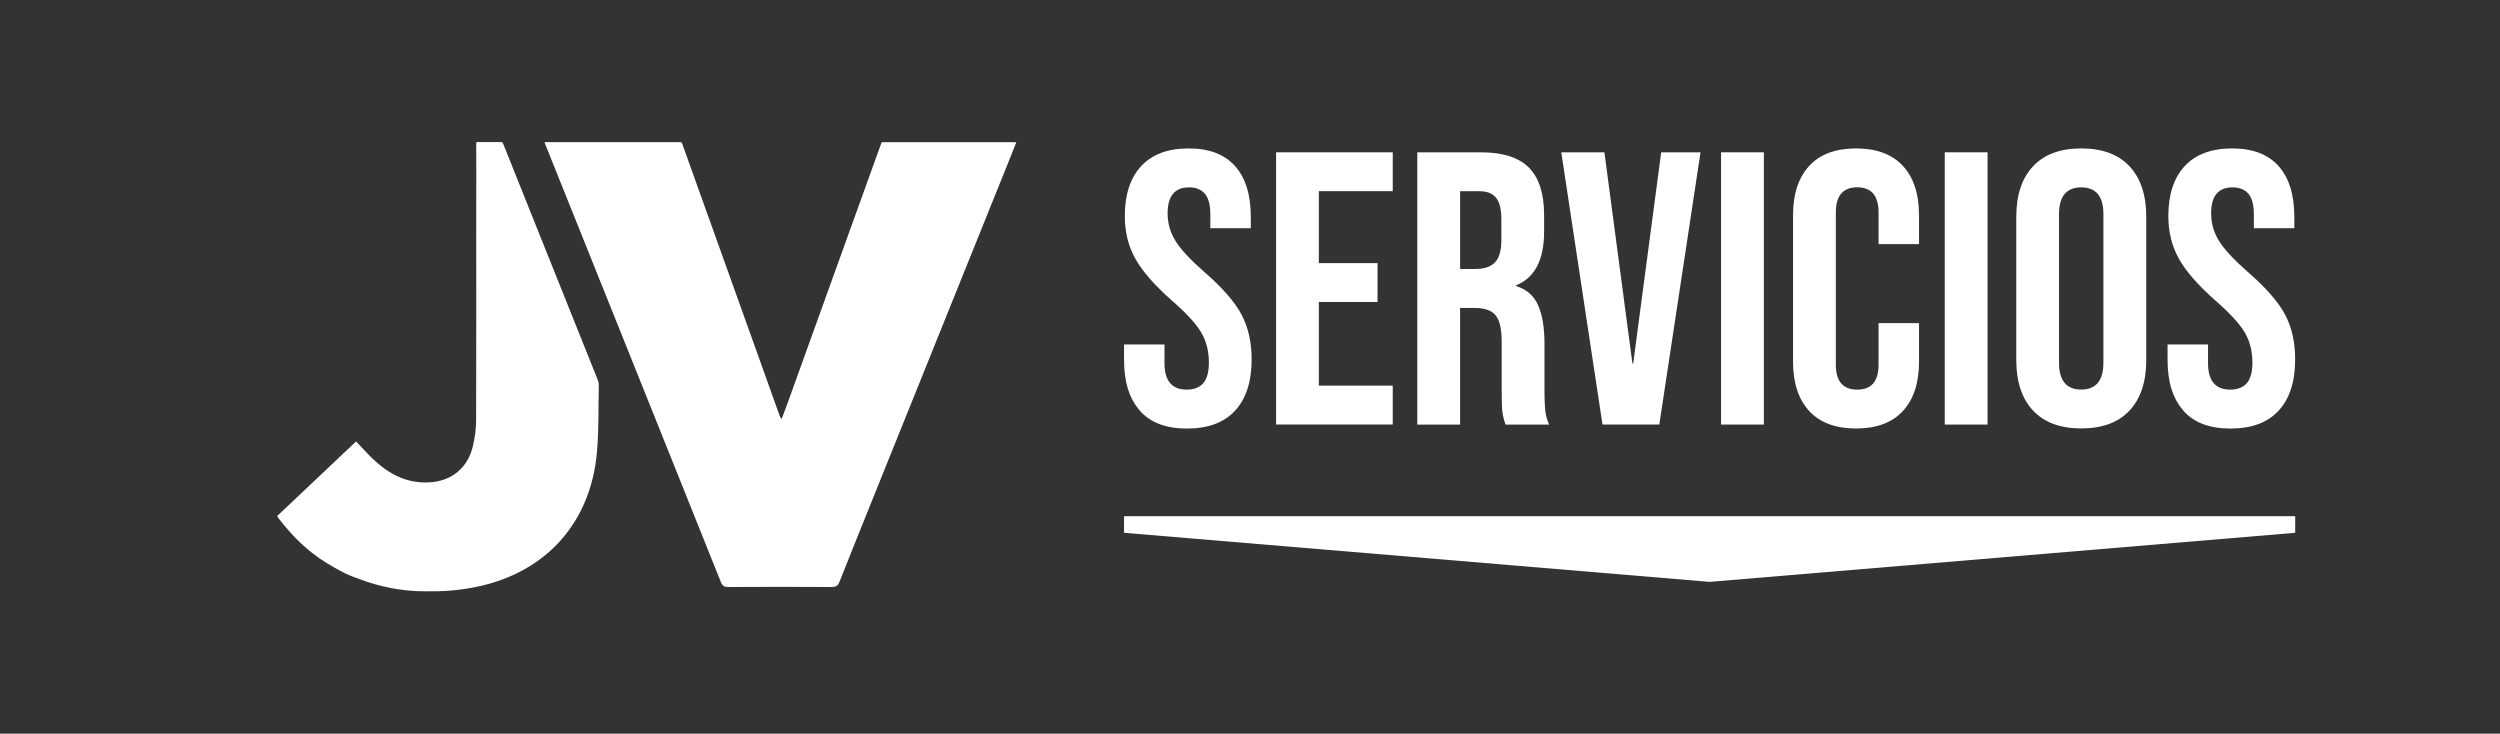
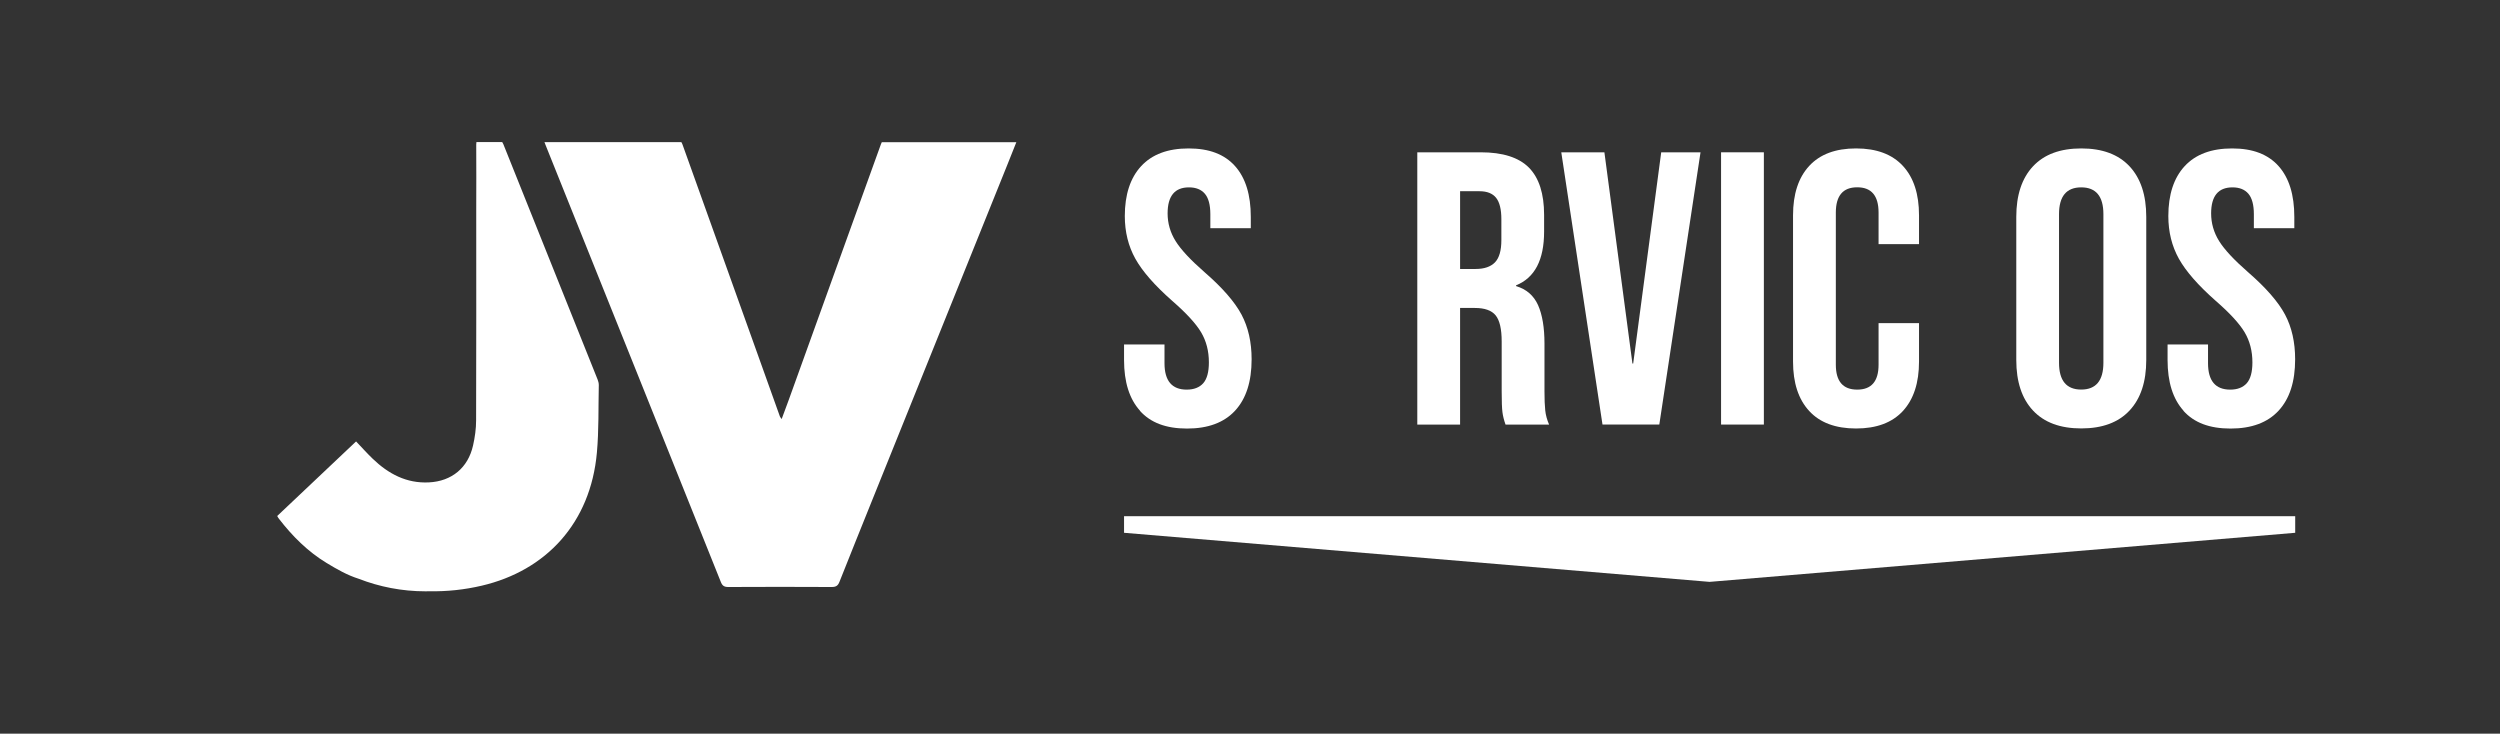
<svg xmlns="http://www.w3.org/2000/svg" id="Capa_1" version="1.1" viewBox="0 0 394.29 115.71">
  <rect x="0" y="0" width="394.29" height="115.71" fill="#333333" stroke="none" />
  <defs>
    <style>
      .st0 {
        fill: #fff;
      }
    </style>
  </defs>
  <g>
    <path class="st0" d="M179.8,64.78c-1.68-1.86-2.52-4.53-2.52-8v-2.45h6.38v2.95c0,2.78,1.17,4.17,3.5,4.17,1.14,0,2.01-.34,2.61-1.01.59-.67.89-1.77.89-3.28,0-1.8-.41-3.38-1.23-4.76-.82-1.37-2.33-3.02-4.54-4.94-2.78-2.45-4.72-4.67-5.83-6.66-1.1-1.98-1.66-4.22-1.66-6.72,0-3.39.86-6.02,2.58-7.88,1.72-1.86,4.21-2.79,7.48-2.79s5.67.93,7.33,2.79c1.66,1.86,2.48,4.53,2.48,8.01v1.78h-6.38v-2.21c0-1.47-.29-2.55-.86-3.22s-1.41-1.01-2.51-1.01c-2.25,0-3.37,1.37-3.37,4.11,0,1.55.42,3.01,1.26,4.36.84,1.35,2.36,2.98,4.57,4.91,2.82,2.45,4.76,4.68,5.83,6.69,1.06,2,1.59,4.35,1.59,7.05,0,3.52-.87,6.22-2.61,8.1-1.74,1.88-4.26,2.82-7.58,2.82s-5.75-.93-7.42-2.79Z" />
-     <path class="st0" d="M201.26,24.02h18.4v6.13h-11.66v11.35h9.26v6.13h-9.26v13.19h11.66v6.13h-18.4V24.02Z" />
    <path class="st0" d="M223.53,24.02h10c3.48,0,6.01.81,7.61,2.42,1.59,1.62,2.39,4.1,2.39,7.45v2.64c0,4.46-1.47,7.28-4.42,8.47v.12c1.63.49,2.79,1.49,3.47,3.01.67,1.51,1.01,3.54,1.01,6.07v7.55c0,1.23.04,2.22.12,2.98.08.76.29,1.5.61,2.24h-6.87c-.25-.7-.41-1.35-.49-1.96s-.12-1.72-.12-3.31v-7.85c0-1.96-.32-3.33-.95-4.11-.63-.78-1.73-1.17-3.28-1.17h-2.33v18.4h-6.75V24.02ZM232.74,42.42c1.35,0,2.36-.35,3.04-1.04.67-.7,1.01-1.86,1.01-3.5v-3.31c0-1.55-.28-2.68-.83-3.37s-1.42-1.04-2.61-1.04h-3.07v12.27h2.45Z" />
    <path class="st0" d="M246.23,24.02h6.81l4.42,33.31h.12l4.42-33.31h6.2l-6.5,42.94h-8.96l-6.5-42.94Z" />
    <path class="st0" d="M271.44,24.02h6.75v42.94h-6.75V24.02Z" />
    <path class="st0" d="M285.34,64.82c-1.7-1.84-2.55-4.44-2.55-7.79v-23.07c0-3.35.85-5.95,2.55-7.79s4.16-2.76,7.39-2.76,5.69.92,7.39,2.76c1.7,1.84,2.54,4.44,2.54,7.79v4.54h-6.38v-4.97c0-2.66-1.12-3.99-3.37-3.99s-3.37,1.33-3.37,3.99v23.99c0,2.62,1.12,3.93,3.37,3.93s3.37-1.31,3.37-3.93v-6.56h6.38v6.07c0,3.35-.85,5.95-2.54,7.79-1.7,1.84-4.16,2.76-7.39,2.76s-5.7-.92-7.39-2.76Z" />
-     <path class="st0" d="M306.72,24.02h6.75v42.94h-6.75V24.02Z" />
    <path class="st0" d="M320.64,64.75c-1.76-1.88-2.64-4.54-2.64-7.97v-22.58c0-3.43.88-6.09,2.64-7.97,1.76-1.88,4.29-2.82,7.61-2.82s5.85.94,7.61,2.82c1.76,1.88,2.64,4.54,2.64,7.97v22.58c0,3.43-.88,6.09-2.64,7.97s-4.29,2.82-7.61,2.82-5.85-.94-7.61-2.82ZM331.74,57.21v-23.43c0-2.82-1.17-4.23-3.5-4.23s-3.5,1.41-3.5,4.23v23.43c0,2.82,1.17,4.23,3.5,4.23s3.5-1.41,3.5-4.23Z" />
    <path class="st0" d="M344.38,64.78c-1.68-1.86-2.52-4.53-2.52-8v-2.45h6.38v2.95c0,2.78,1.17,4.17,3.5,4.17,1.14,0,2.01-.34,2.61-1.01.59-.67.89-1.77.89-3.28,0-1.8-.41-3.38-1.23-4.76-.82-1.37-2.33-3.02-4.54-4.94-2.78-2.45-4.72-4.67-5.83-6.66-1.1-1.98-1.66-4.22-1.66-6.72,0-3.39.86-6.02,2.58-7.88,1.72-1.86,4.21-2.79,7.48-2.79s5.67.93,7.33,2.79c1.66,1.86,2.48,4.53,2.48,8.01v1.78h-6.38v-2.21c0-1.47-.29-2.55-.86-3.22s-1.41-1.01-2.51-1.01c-2.25,0-3.37,1.37-3.37,4.11,0,1.55.42,3.01,1.26,4.36.84,1.35,2.36,2.98,4.57,4.91,2.82,2.45,4.76,4.68,5.83,6.69,1.06,2,1.59,4.35,1.59,7.05,0,3.52-.87,6.22-2.61,8.1-1.74,1.88-4.26,2.82-7.58,2.82s-5.75-.93-7.42-2.79Z" />
  </g>
  <polygon class="st0" points="177.28 81.41 361.99 81.41 361.99 84.03 269.63 91.77 177.28 84.03 177.28 81.41" />
  <g>
    <path class="st0" d="M139.08,22.41c-.05.1-.1.22-.15.35-1.78,4.96-3.58,9.92-5.37,14.88-3.06,8.48-6.11,16.97-9.17,25.45-.35.97-.71,1.92-1.11,3-.16-.23-.24-.31-.28-.41-1.19-3.32-2.37-6.64-3.56-9.95-3.93-10.97-7.87-21.94-11.79-32.91-.06-.16-.12-.29-.19-.4h-21.59c.07.21.14.39.21.55,4.95,12.33,9.9,24.66,14.85,37,4.26,10.61,8.52,21.22,12.76,31.83.23.58.53.78,1.16.78,5.45-.03,10.89-.03,16.34,0,.68,0,.98-.23,1.21-.83,1.71-4.31,3.44-8.61,5.17-12.9,7.09-17.6,14.19-35.21,21.28-52.81.48-1.18.95-2.38,1.44-3.61h-21.21Z" />
    <path class="st0" d="M79.37,22.71c-.05-.12-.1-.21-.16-.3h-4.07c-.02.11-.03.24-.03.39.03,3.44,0,6.89,0,10.33,0,11.06.02,22.11-.02,33.17,0,1.32-.19,2.66-.48,3.95-.79,3.53-3.36,5.65-6.96,5.83-3.54.18-6.4-1.35-8.87-3.73-.88-.84-1.69-1.76-2.62-2.73-4.17,3.94-8.3,7.84-12.44,11.76.11.19.17.32.26.42,2.12,2.75,4.55,5.18,7.53,6.99,1.62.98,3.25,1.92,5.06,2.49,3.27,1.27,6.82,1.98,10.54,1.98.21,0,.42,0,.63-.01,2.76.05,5.51-.24,8.24-.88,10.13-2.37,17.16-9.86,18.16-20.99.32-3.53.22-7.1.3-10.65,0-.29-.08-.61-.19-.88-4.96-12.38-9.93-24.76-14.88-37.15Z" />
  </g>
</svg>